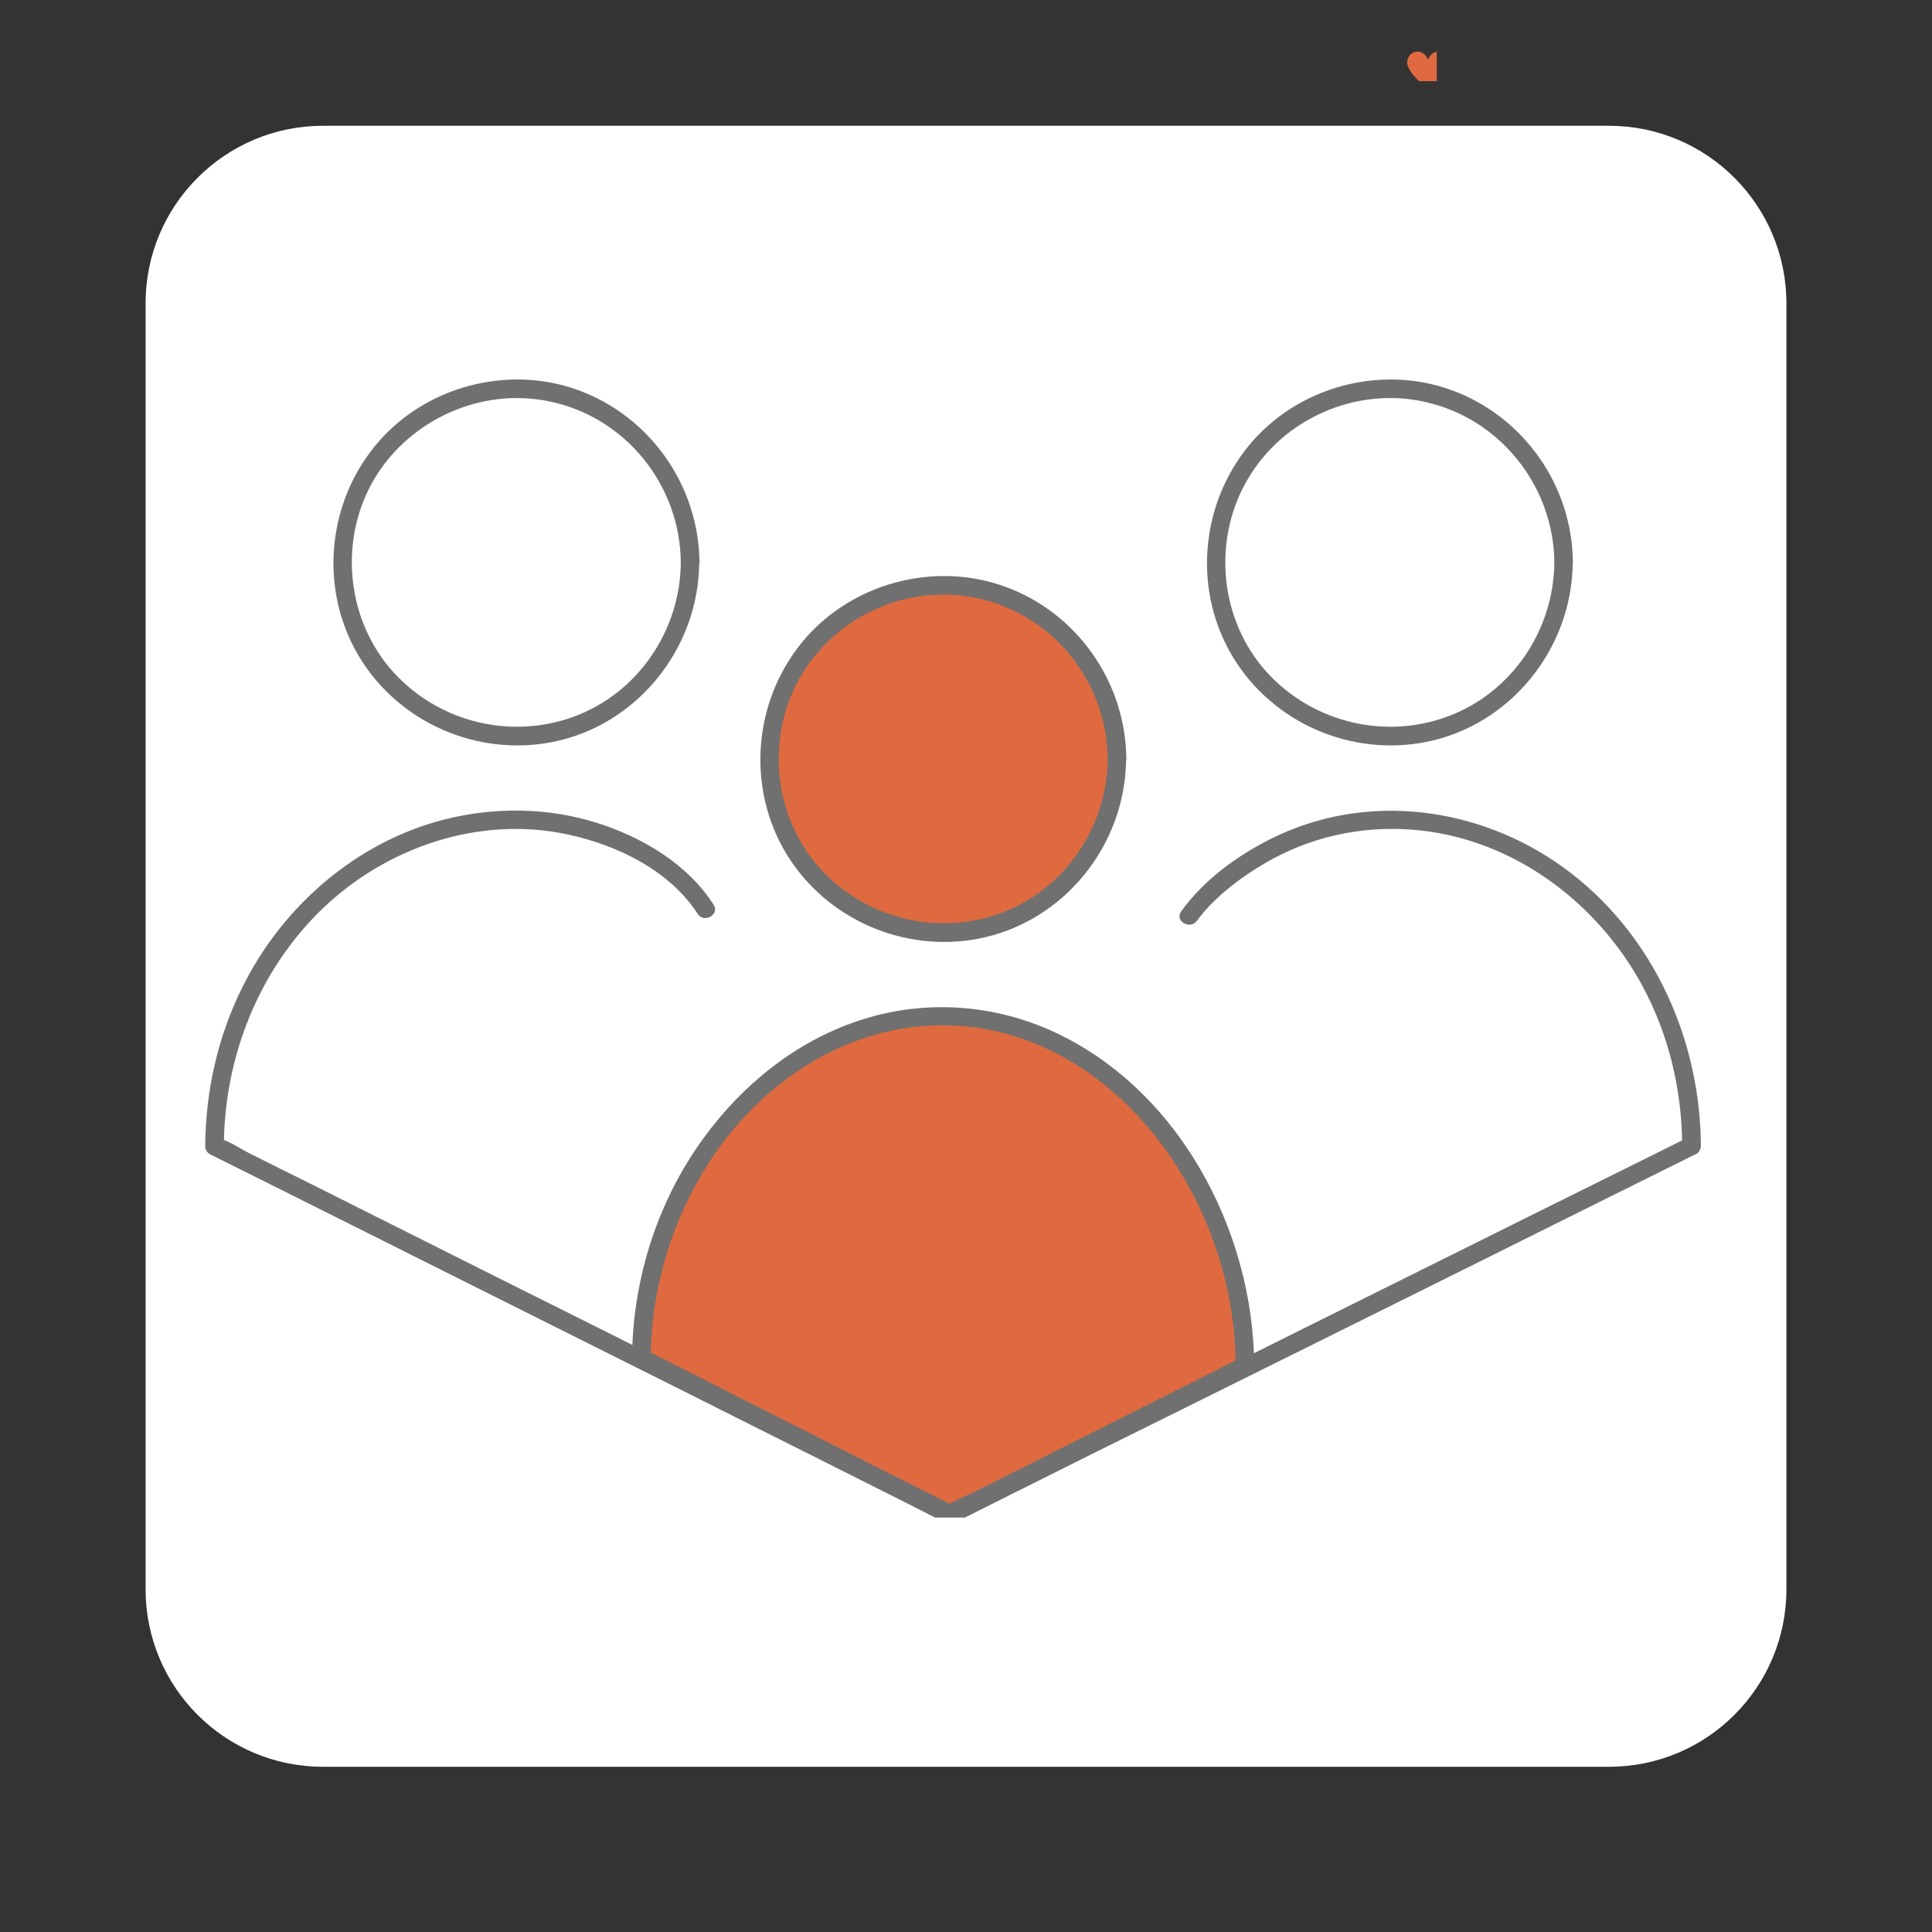
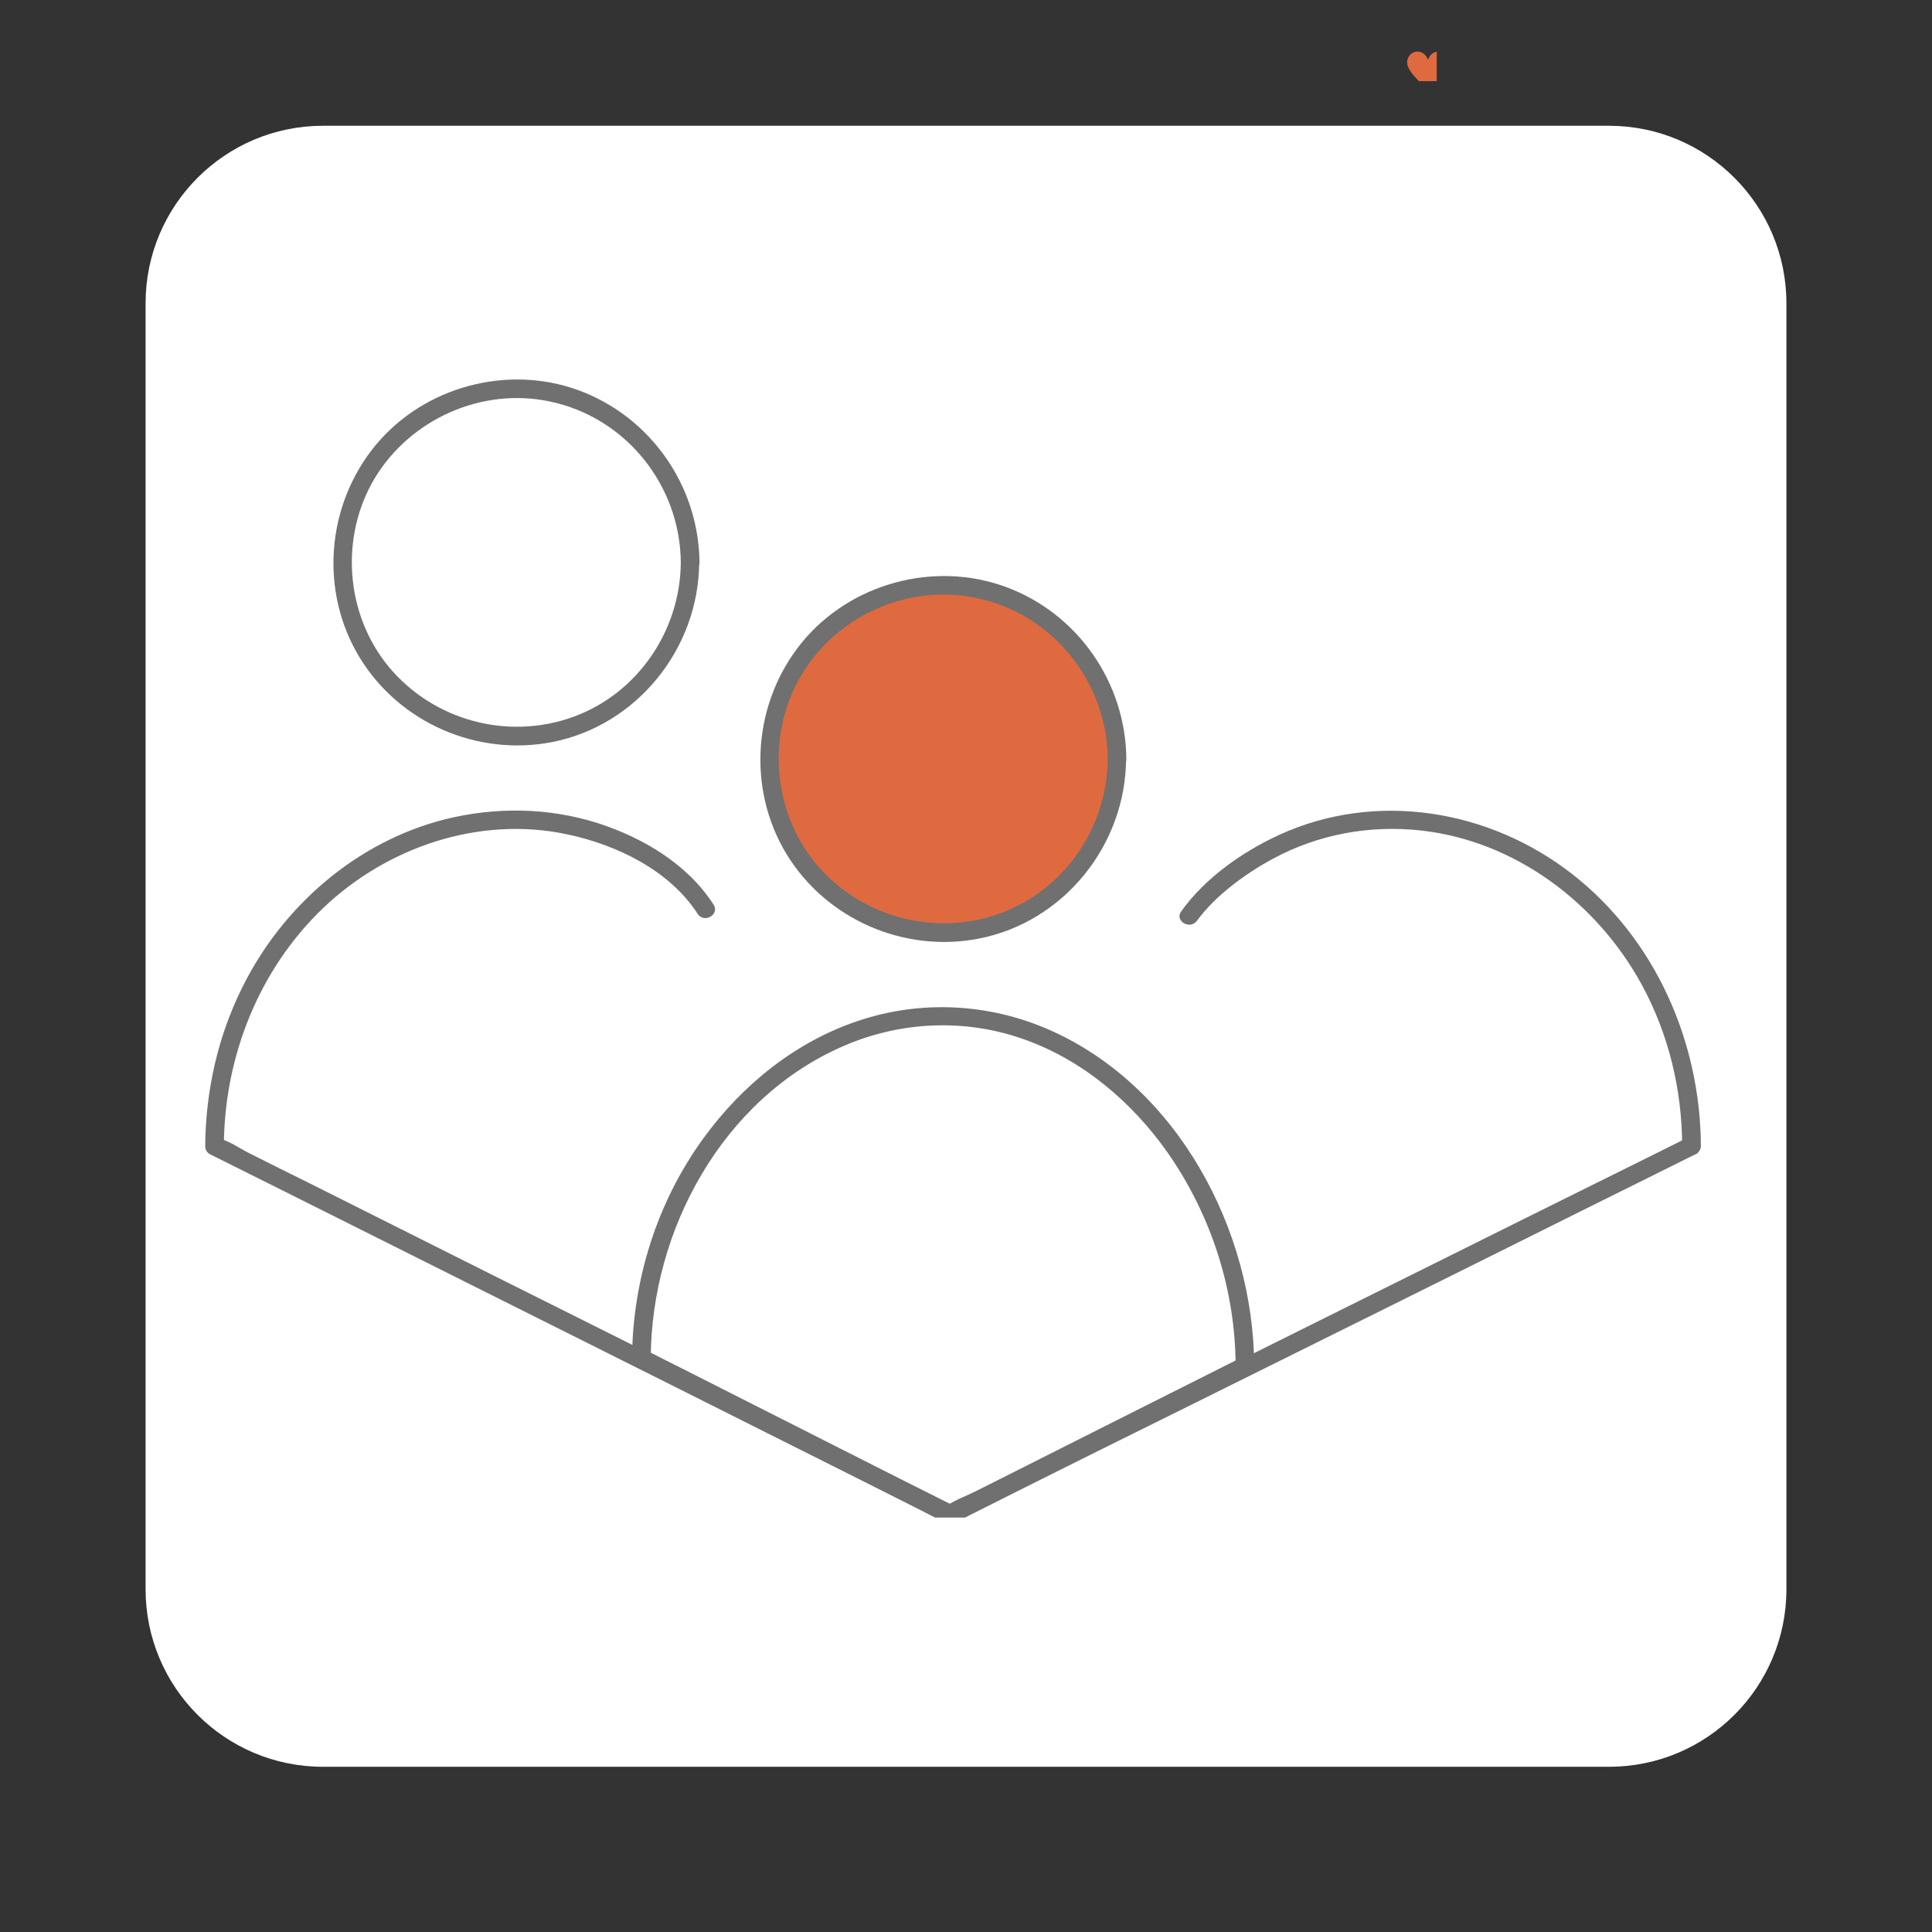
<svg xmlns="http://www.w3.org/2000/svg" width="64" zoomAndPan="magnify" viewBox="0 0 48 48" height="64" preserveAspectRatio="xMidYMid meet" version="1.0">
  <rect x="0" y="0" width="48" height="48" fill="#333333" stroke="none" />
  <defs>
    <clipPath id="9a23eba929">
      <path d="M 3.457 3 L 44.383 3 L 44.383 43.895 L 3.457 43.895 Z M 3.457 3 " clip-rule="nonzero" />
    </clipPath>
    <clipPath id="ac563a5a24">
      <path d="M 8.023 3.125 L 39.977 3.125 C 42.41 3.125 44.383 5.102 44.383 7.535 L 44.383 39.484 C 44.383 41.922 42.41 43.895 39.977 43.895 L 8.023 43.895 C 5.59 43.895 3.617 41.922 3.617 39.484 L 3.617 7.535 C 3.617 5.102 5.59 3.125 8.023 3.125 Z M 8.023 3.125 " clip-rule="nonzero" />
    </clipPath>
    <clipPath id="f75414b2f6">
-       <path d="M 15 25 L 31 25 L 31 37.699 L 15 37.699 Z M 15 25 " clip-rule="nonzero" />
-     </clipPath>
+       </clipPath>
    <clipPath id="dbf56edd57">
      <path d="M 15 25 L 32 25 L 32 37.699 L 15 37.699 Z M 15 25 " clip-rule="nonzero" />
    </clipPath>
    <clipPath id="9135733095">
      <path d="M 8 9.047 L 18 9.047 L 18 19 L 8 19 Z M 8 9.047 " clip-rule="nonzero" />
    </clipPath>
    <clipPath id="6bfee72687">
      <path d="M 5 20 L 43 20 L 43 37.699 L 5 37.699 Z M 5 20 " clip-rule="nonzero" />
    </clipPath>
    <clipPath id="a31825c264">
      <path d="M 29 9.047 L 40 9.047 L 40 19 L 29 19 Z M 29 9.047 " clip-rule="nonzero" />
    </clipPath>
    <clipPath id="13c2b105ff">
      <path d="M 34.961 1.281 L 35.695 1.281 L 35.695 2.016 L 34.961 2.016 Z M 34.961 1.281 " clip-rule="nonzero" />
    </clipPath>
  </defs>
  <g clip-path="url(#9a23eba929)">
    <g clip-path="url(#ac563a5a24)">
      <path fill="#ffffff" d="M 3.617 3.125 L 44.383 3.125 L 44.383 43.895 L 3.617 43.895 Z M 3.617 3.125 " fill-opacity="1" fill-rule="nonzero" />
    </g>
  </g>
  <path fill="#df6a3f" d="M 27.754 18.859 C 27.754 19.141 27.723 19.422 27.668 19.703 C 27.613 19.98 27.531 20.25 27.422 20.512 C 27.316 20.773 27.184 21.023 27.023 21.258 C 26.867 21.492 26.688 21.711 26.488 21.914 C 26.285 22.113 26.066 22.293 25.832 22.449 C 25.598 22.605 25.348 22.742 25.086 22.848 C 24.824 22.957 24.555 23.039 24.277 23.094 C 23.996 23.148 23.715 23.176 23.434 23.176 C 23.148 23.176 22.867 23.148 22.59 23.094 C 22.312 23.039 22.043 22.957 21.781 22.848 C 21.52 22.742 21.27 22.605 21.035 22.449 C 20.797 22.293 20.578 22.113 20.379 21.914 C 20.18 21.711 20 21.492 19.84 21.258 C 19.684 21.023 19.551 20.773 19.441 20.512 C 19.336 20.25 19.254 19.98 19.195 19.703 C 19.141 19.422 19.113 19.141 19.113 18.859 C 19.113 18.574 19.141 18.293 19.195 18.016 C 19.254 17.738 19.336 17.469 19.441 17.207 C 19.551 16.945 19.684 16.695 19.84 16.461 C 20 16.223 20.18 16.004 20.379 15.805 C 20.578 15.605 20.797 15.426 21.035 15.266 C 21.27 15.109 21.52 14.977 21.781 14.867 C 22.043 14.758 22.312 14.68 22.59 14.621 C 22.867 14.566 23.148 14.539 23.434 14.539 C 23.715 14.539 23.996 14.566 24.277 14.621 C 24.555 14.68 24.824 14.758 25.086 14.867 C 25.348 14.977 25.598 15.109 25.832 15.266 C 26.066 15.426 26.285 15.605 26.488 15.805 C 26.688 16.004 26.867 16.223 27.023 16.461 C 27.184 16.695 27.316 16.945 27.422 17.207 C 27.531 17.469 27.613 17.738 27.668 18.016 C 27.723 18.293 27.754 18.574 27.754 18.859 Z M 27.754 18.859 " fill-opacity="1" fill-rule="nonzero" />
  <path fill="#707070" d="M 27.52 18.859 C 27.508 20.551 26.449 22.109 24.852 22.691 C 23.227 23.285 21.383 22.785 20.273 21.461 C 19.18 20.145 19.043 18.211 19.922 16.754 C 20.805 15.285 22.57 14.504 24.25 14.855 C 26.148 15.246 27.508 16.934 27.52 18.859 C 27.52 19.152 27.984 19.152 27.984 18.859 C 27.969 16.957 26.77 15.23 24.977 14.578 C 23.203 13.93 21.133 14.492 19.93 15.953 C 18.711 17.438 18.543 19.578 19.543 21.223 C 20.531 22.84 22.457 23.68 24.316 23.32 C 26.43 22.91 27.965 20.996 27.977 18.859 C 27.988 18.559 27.527 18.559 27.52 18.859 Z M 27.52 18.859 " fill-opacity="1" fill-rule="nonzero" />
  <g clip-path="url(#f75414b2f6)">
-     <path fill="#df6a3f" d="M 23.605 37.633 L 15.938 33.758 C 15.938 29.273 19.293 25.25 23.434 25.25 C 27.57 25.25 30.93 29.461 30.93 33.941 L 23.605 37.633 " fill-opacity="1" fill-rule="nonzero" />
-   </g>
+     </g>
  <g clip-path="url(#dbf56edd57)">
    <path fill="#707070" d="M 23.719 37.43 C 22.859 36.996 21.996 36.559 21.137 36.121 C 19.758 35.422 18.379 34.727 17 34.027 C 16.684 33.867 16.367 33.711 16.051 33.547 C 16.09 33.613 16.129 33.684 16.168 33.746 C 16.18 30.562 17.953 27.293 20.949 25.992 C 22.359 25.375 23.961 25.301 25.414 25.812 C 26.887 26.324 28.137 27.387 29.023 28.656 C 30.098 30.203 30.695 32.062 30.699 33.941 C 30.734 33.875 30.777 33.809 30.816 33.742 C 29.992 34.156 29.172 34.57 28.344 34.984 C 27.027 35.645 25.715 36.309 24.398 36.973 C 24.094 37.125 23.789 37.281 23.484 37.434 C 23.219 37.566 23.453 37.965 23.715 37.832 C 24.535 37.414 25.359 37.004 26.188 36.586 C 27.504 35.926 28.816 35.262 30.133 34.602 C 30.438 34.449 30.742 34.293 31.047 34.141 C 31.113 34.102 31.16 34.02 31.16 33.941 C 31.148 30.562 29.262 27.008 26.098 25.598 C 24.594 24.93 22.898 24.836 21.332 25.359 C 19.77 25.879 18.449 26.945 17.484 28.27 C 16.328 29.852 15.715 31.797 15.703 33.75 C 15.703 33.828 15.746 33.914 15.82 33.949 C 16.68 34.383 17.543 34.82 18.402 35.258 C 19.785 35.953 21.16 36.652 22.543 37.352 C 22.855 37.512 23.176 37.668 23.488 37.832 C 23.75 37.965 23.988 37.566 23.719 37.43 Z M 23.719 37.43 " fill-opacity="1" fill-rule="nonzero" />
  </g>
  <g clip-path="url(#9135733095)">
    <path fill="#707070" d="M 16.914 13.977 C 16.902 15.668 15.844 17.227 14.246 17.809 C 12.617 18.402 10.777 17.902 9.668 16.578 C 8.574 15.262 8.438 13.328 9.316 11.871 C 10.207 10.406 11.973 9.621 13.652 9.973 C 15.543 10.363 16.902 12.055 16.914 13.977 C 16.914 14.273 17.379 14.273 17.379 13.977 C 17.363 12.074 16.164 10.352 14.371 9.695 C 12.598 9.047 10.527 9.609 9.324 11.07 C 8.105 12.555 7.934 14.695 8.938 16.34 C 9.926 17.957 11.852 18.797 13.711 18.438 C 15.824 18.027 17.359 16.113 17.371 13.977 C 17.383 13.68 16.918 13.68 16.914 13.977 Z M 16.914 13.977 " fill-opacity="1" fill-rule="nonzero" />
  </g>
  <g clip-path="url(#6bfee72687)">
    <path fill="#707070" d="M 17.727 22.473 C 17.082 21.469 15.973 20.812 14.859 20.453 C 13.629 20.059 12.297 20.043 11.043 20.359 C 8.852 20.918 7.016 22.516 6.02 24.531 C 5.41 25.754 5.109 27.109 5.098 28.477 C 5.098 28.555 5.141 28.637 5.215 28.676 C 5.828 28.98 6.441 29.289 7.055 29.594 C 8.523 30.328 9.996 31.066 11.465 31.801 C 13.238 32.688 15.008 33.574 16.781 34.461 C 18.301 35.227 19.82 35.984 21.34 36.746 C 21.828 36.988 22.32 37.234 22.809 37.48 C 23.027 37.59 23.242 37.715 23.469 37.812 C 23.664 37.895 23.836 37.766 24.012 37.68 C 24.395 37.488 24.777 37.301 25.16 37.105 C 26.551 36.41 27.945 35.719 29.336 35.031 C 31.105 34.152 32.871 33.277 34.641 32.398 C 36.234 31.609 37.828 30.812 39.414 30.023 C 40.285 29.594 41.148 29.16 42.016 28.73 C 42.059 28.711 42.102 28.688 42.141 28.672 C 42.211 28.633 42.258 28.547 42.258 28.473 C 42.246 25.883 41.125 23.332 39.07 21.723 C 37.008 20.109 34.188 19.641 31.781 20.742 C 30.859 21.168 29.945 21.809 29.348 22.641 C 29.172 22.883 29.57 23.113 29.742 22.871 C 30.191 22.258 30.922 21.719 31.609 21.344 C 32.742 20.73 34.02 20.492 35.301 20.633 C 37.637 20.891 39.672 22.422 40.785 24.457 C 41.457 25.688 41.789 27.07 41.793 28.473 C 41.832 28.406 41.875 28.336 41.91 28.273 C 41.301 28.578 40.688 28.883 40.078 29.184 C 38.609 29.914 37.137 30.641 35.676 31.371 C 33.906 32.25 32.137 33.129 30.367 34.012 C 28.832 34.773 27.293 35.535 25.762 36.297 C 25.254 36.551 24.746 36.801 24.238 37.055 C 24.004 37.168 23.734 37.262 23.52 37.41 C 23.512 37.414 23.496 37.418 23.488 37.422 C 23.566 37.422 23.645 37.422 23.719 37.422 C 23.109 37.117 22.5 36.812 21.891 36.508 C 20.441 35.785 18.992 35.059 17.543 34.332 C 15.777 33.449 14.016 32.562 12.25 31.684 C 10.73 30.918 9.211 30.164 7.691 29.398 C 7.191 29.152 6.691 28.902 6.195 28.652 C 5.969 28.539 5.719 28.363 5.477 28.293 C 5.469 28.285 5.453 28.281 5.445 28.277 C 5.48 28.344 5.523 28.41 5.562 28.477 C 5.57 26.27 6.422 24.098 8.027 22.562 C 9.617 21.043 11.906 20.266 14.082 20.727 C 15.312 20.984 16.629 21.617 17.332 22.703 C 17.492 22.953 17.891 22.719 17.727 22.473 Z M 17.727 22.473 " fill-opacity="1" fill-rule="nonzero" />
  </g>
  <g clip-path="url(#a31825c264)">
-     <path fill="#707070" d="M 38.617 13.977 C 38.602 15.668 37.547 17.227 35.945 17.809 C 34.32 18.402 32.477 17.902 31.367 16.578 C 30.273 15.262 30.141 13.328 31.02 11.871 C 31.898 10.402 33.664 9.621 35.348 9.973 C 37.238 10.363 38.602 12.055 38.617 13.977 C 38.617 14.273 39.078 14.273 39.078 13.977 C 39.066 12.074 37.863 10.352 36.07 9.695 C 34.297 9.047 32.227 9.609 31.027 11.07 C 29.809 12.555 29.637 14.695 30.641 16.34 C 31.629 17.957 33.555 18.797 35.41 18.438 C 37.527 18.027 39.059 16.113 39.074 13.977 C 39.078 13.68 38.617 13.68 38.617 13.977 Z M 38.617 13.977 " fill-opacity="1" fill-rule="nonzero" />
-   </g>
+     </g>
  <g clip-path="url(#13c2b105ff)">
    <path fill="#df6a3f" d="M 35.988 1.512 C 35.93 1.211 35.566 1.207 35.477 1.488 C 35.387 1.207 35.02 1.211 34.961 1.512 C 34.91 1.781 35.477 2.211 35.477 2.211 C 35.477 2.211 36.043 1.781 35.988 1.512 Z M 35.988 1.512 " fill-opacity="1" fill-rule="nonzero" />
  </g>
</svg>